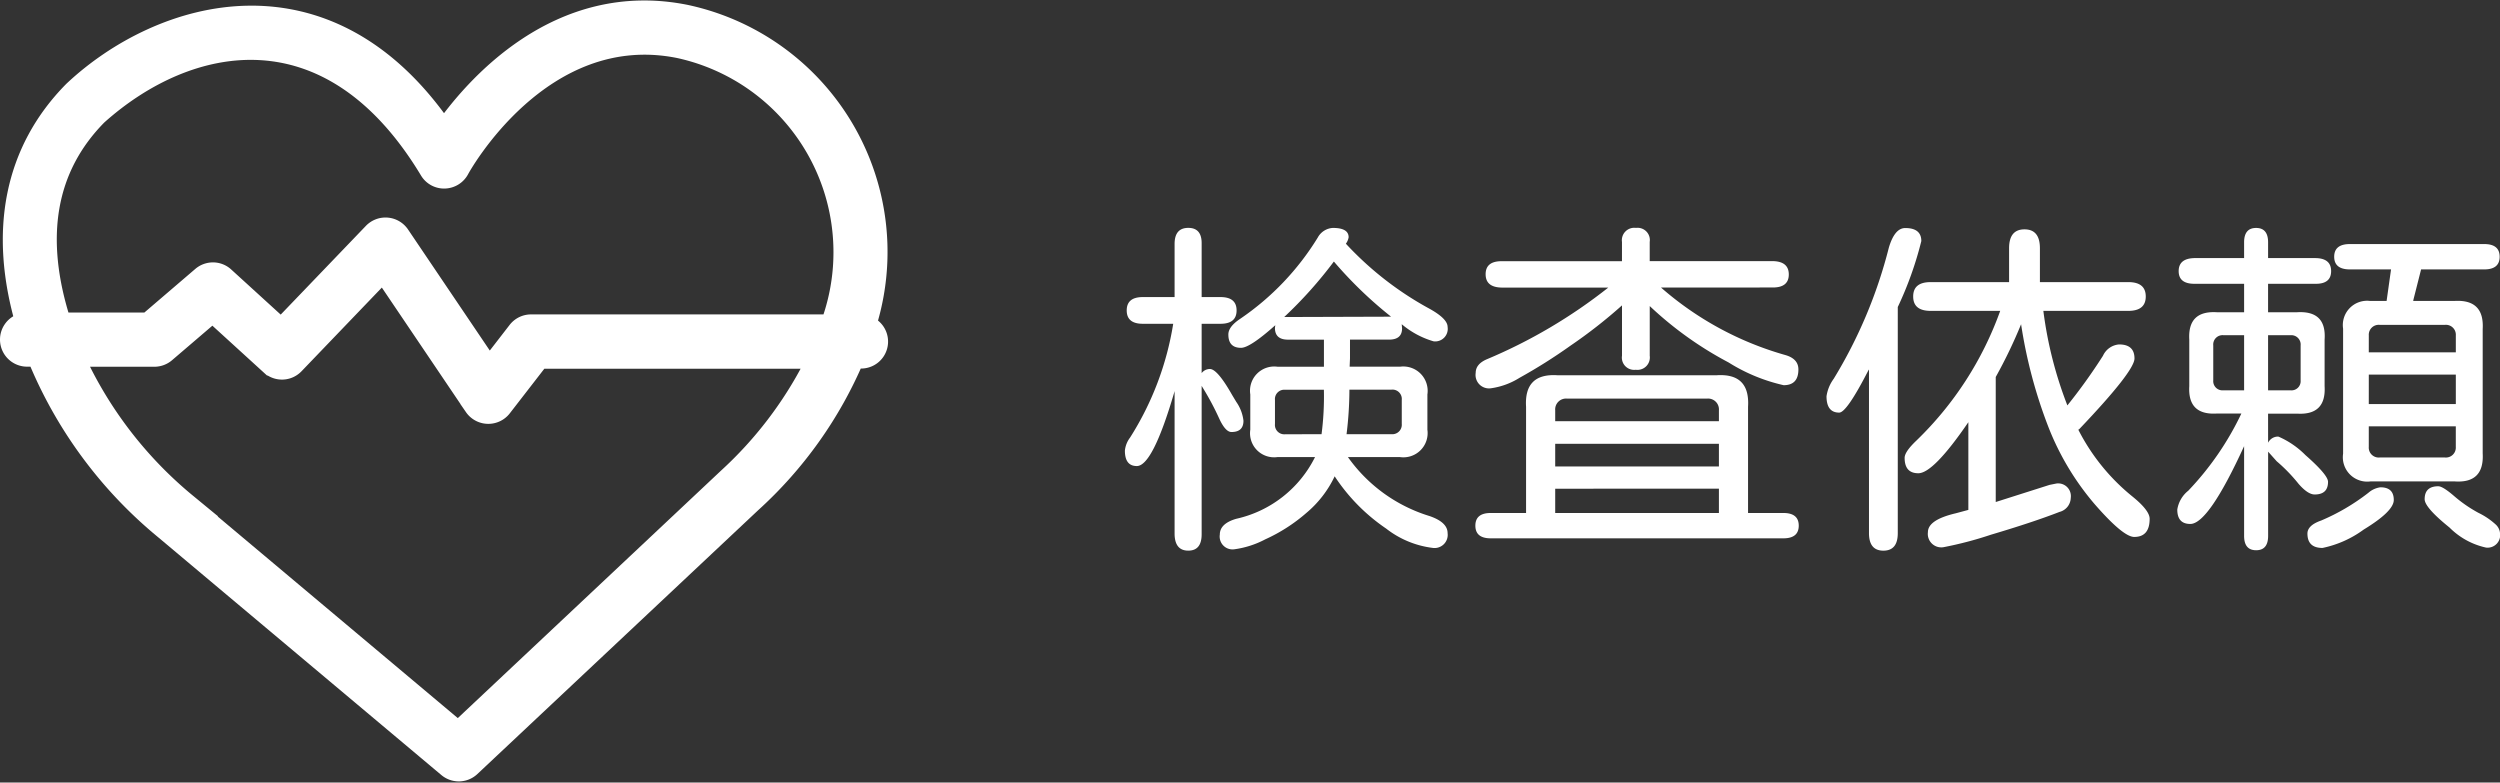
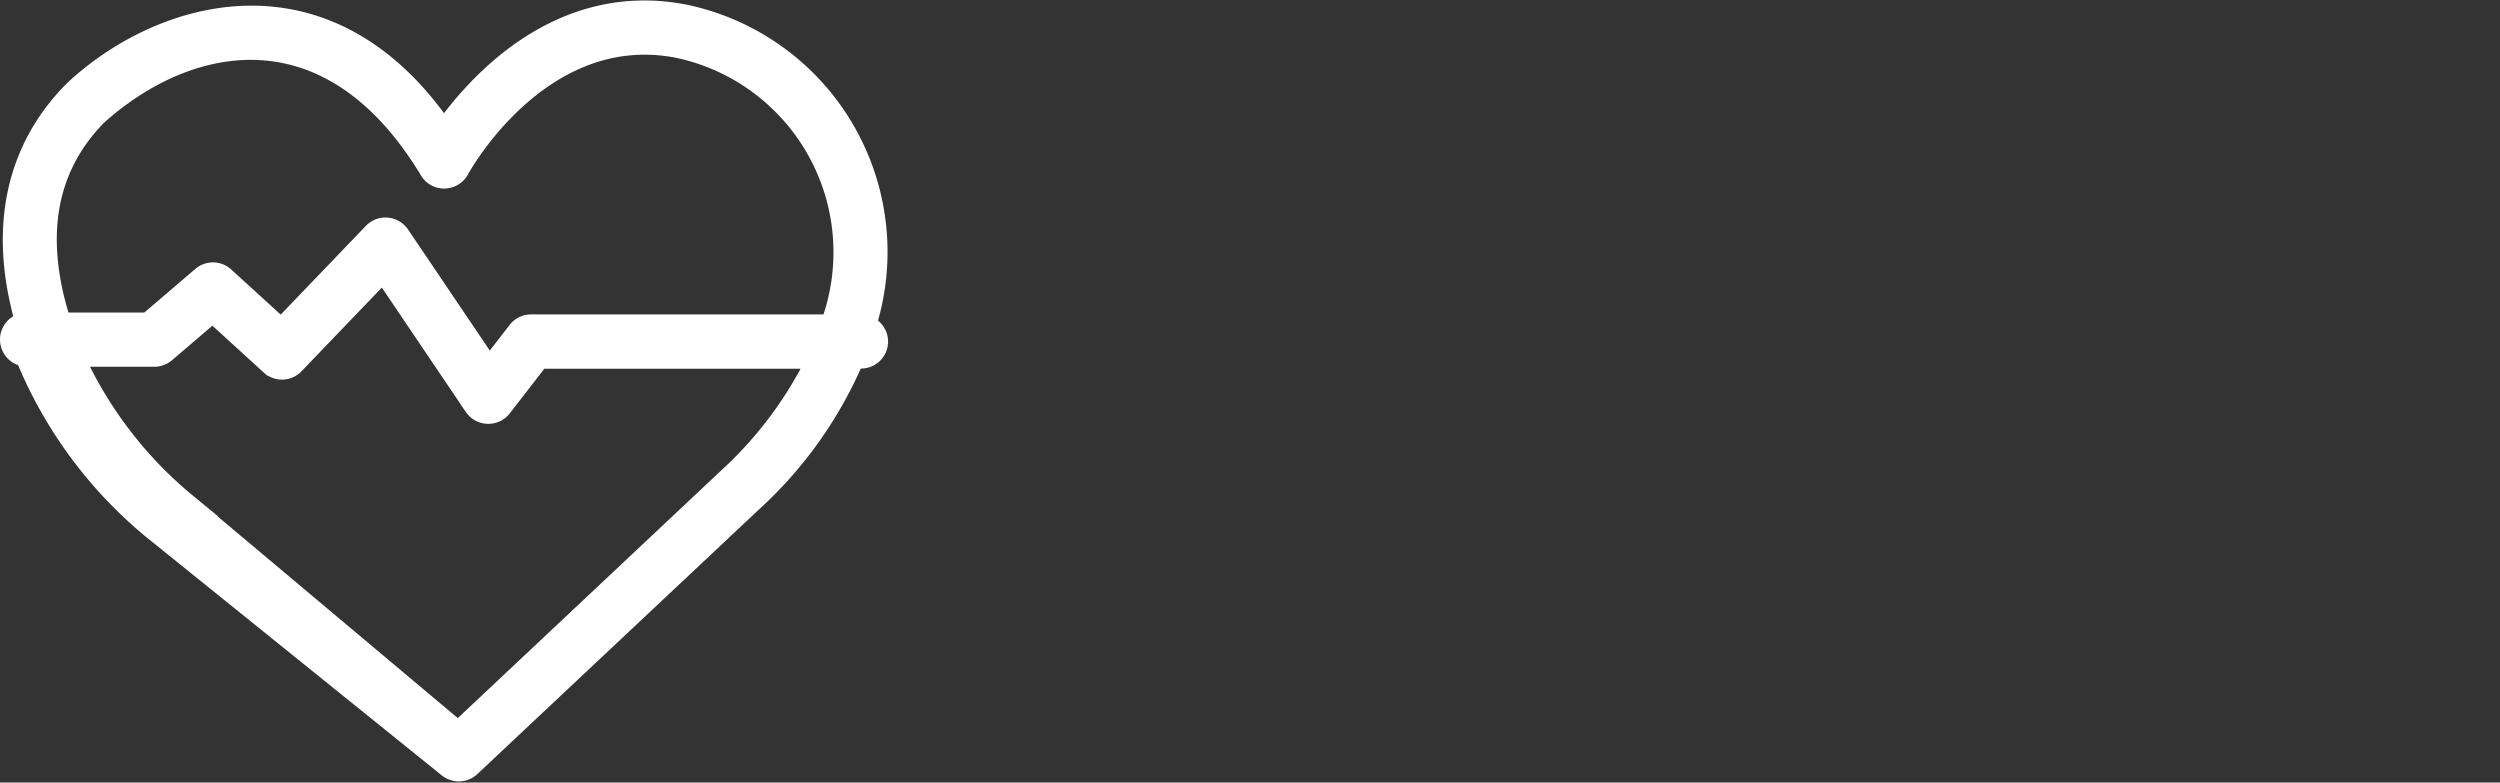
<svg xmlns="http://www.w3.org/2000/svg" width="106.899" height="33.462" viewBox="0 0 106.899 33.462">
  <rect x="0" y="0" width="106.899" height="33.462" fill="#333333" stroke="none" />
  <g id="グループ_765" data-name="グループ 765" transform="translate(-3006.579 -12815.655)">
-     <path id="パス_368" data-name="パス 368" d="M10.049-11.924a13.969,13.969,0,0,0,3.5,2.739q.85.454.85.82a.537.537,0,0,1-.6.615,3.717,3.717,0,0,1-1.362-.732l.015.176q0,.483-.557.483h-1.67v.806l-.015.352h2.153a1.042,1.042,0,0,1,1.172,1.187V-3.97A1.036,1.036,0,0,1,12.363-2.8H10.137a6.664,6.664,0,0,0,3.486,2.52q.776.264.776.732a.563.563,0,0,1-.645.63A4.036,4.036,0,0,1,11.77.256a8.011,8.011,0,0,1-2.2-2.234A4.614,4.614,0,0,1,8.357-.41,7.178,7.178,0,0,1,6.6.718a3.962,3.962,0,0,1-1.326.425.55.55,0,0,1-.615-.63q0-.469.7-.674A4.968,4.968,0,0,0,8.73-2.8H7.119A1.029,1.029,0,0,1,5.962-3.97V-5.479A1.036,1.036,0,0,1,7.119-6.665H9.111V-7.822H7.573q-.557,0-.557-.5l.015-.117q-1.084.967-1.465.967-.542,0-.542-.571,0-.337.513-.674a11.413,11.413,0,0,0,3.311-3.472.785.785,0,0,1,.645-.41q.674,0,.674.4A.642.642,0,0,1,10.049-11.924Zm-.513.762A18.1,18.1,0,0,1,7.412-8.789l4.57-.015A17.52,17.52,0,0,1,9.536-11.162ZM9.009-3.779a12.557,12.557,0,0,0,.1-1.9H7.456a.4.4,0,0,0-.439.439v1.025a.4.4,0,0,0,.439.439Zm1.069,0H12a.405.405,0,0,0,.439-.439V-5.244A.4.4,0,0,0,12-5.684H10.2A15.676,15.676,0,0,1,10.078-3.779ZM2.725-5.625l-.015.059q-.923,3.149-1.6,3.149Q.6-2.417.6-3.076a1.1,1.1,0,0,1,.22-.557A12.849,12.849,0,0,0,2.666-8.5h-1.3q-.688,0-.688-.571t.688-.571H2.725v-2.271q0-.688.586-.688t.571.688v2.271h.806q.688,0,.688.571T4.688-8.5H3.882v2.109a.444.444,0,0,1,.352-.176q.322,0,.952,1.113l.176.293a1.748,1.748,0,0,1,.308.806q0,.483-.513.483-.264,0-.535-.6A11.631,11.631,0,0,0,3.97-5.7l-.088-.146V.5q0,.7-.571.7T2.725.5Zm20.8-4.424a13.747,13.747,0,0,0,5.317,2.886q.557.161.557.615,0,.674-.63.674a7.554,7.554,0,0,1-2.358-.974,15.314,15.314,0,0,1-3.369-2.41v2.124a.531.531,0,0,1-.6.6.524.524,0,0,1-.586-.6V-9.287a21.219,21.219,0,0,1-2.2,1.721,22.886,22.886,0,0,1-2.183,1.377,3.116,3.116,0,0,1-1.223.447A.576.576,0,0,1,15.6-6.4q0-.381.483-.586a22.19,22.19,0,0,0,5.186-3.062H16.743q-.718,0-.718-.571t.718-.557h5.112V-12a.531.531,0,0,1,.6-.6.524.524,0,0,1,.586.6v.82h5.229q.718,0,.718.571t-.718.557ZM17.754-.41V-4.951Q17.666-6.387,19.087-6.3h6.826q1.421-.088,1.333,1.348V-.41h1.509q.659,0,.659.542t-.659.542H16.245q-.659,0-.659-.542t.659-.542ZM19-2.4h7v-.967H19Zm0,.952V-.41h7V-1.45Zm0-2.886h7V-4.8a.464.464,0,0,0-.513-.5H19.512A.464.464,0,0,0,19-4.8ZM38.921-8.481a20.622,20.622,0,0,1-1.084,2.256V-.879l2.3-.732.293-.059a.544.544,0,0,1,.615.615.639.639,0,0,1-.483.6q-1.128.439-2.93.974a15.768,15.768,0,0,1-2.036.535A.576.576,0,0,1,34.937.41q0-.527,1.187-.806l.542-.146v-3.75q-1.494,2.183-2.139,2.183-.586,0-.586-.659,0-.264.513-.747a14.519,14.519,0,0,0,3.574-5.537H35.054q-.747,0-.747-.615t.747-.615h3.354v-1.45q0-.806.659-.806t.659.806v1.45h3.779q.747,0,.747.615t-.747.615H39.873A17.077,17.077,0,0,0,40.9-5.01a23.673,23.673,0,0,0,1.523-2.124.826.826,0,0,1,.688-.483q.659,0,.659.6,0,.542-2.358,3.018l-.044.029A8.809,8.809,0,0,0,43.7-1.1q.718.586.718.938,0,.776-.659.776-.469,0-1.677-1.384A11.494,11.494,0,0,1,40.1-4.058,20.745,20.745,0,0,1,38.921-8.481Zm-5.273-.732V.454q0,.747-.615.747T32.417.454v-7l-.029.044q-.923,1.8-1.245,1.8-.542,0-.542-.7a1.668,1.668,0,0,1,.308-.747,20.3,20.3,0,0,0,2.358-5.61q.249-.835.7-.835.688,0,.688.557A15.074,15.074,0,0,1,33.647-9.214Zm15.835,5.8a.473.473,0,0,1,.439-.264,3.673,3.673,0,0,1,1.157.791q.967.85.967,1.143,0,.542-.571.542-.293,0-.688-.454a7.089,7.089,0,0,0-.937-.967l-.366-.41v3.6q0,.615-.513.615T48.457.571V-3.267Q46.934.059,46.157.059q-.557,0-.557-.615a1.282,1.282,0,0,1,.469-.806,12.577,12.577,0,0,0,2.271-3.3H47.285q-1.245.073-1.172-1.172V-7.822q-.073-1.245,1.172-1.172h1.172V-10.21H46.333q-.674,0-.674-.542t.674-.557h2.124v-.674q0-.615.513-.615t.513.615v.674h2.007q.688,0,.688.557t-.688.542H49.482v1.216h1.245q1.26-.073,1.172,1.172V-5.83q.073,1.245-1.172,1.172H49.482ZM48.457-5.654V-8.013h-.894a.4.4,0,0,0-.425.439v1.494a.393.393,0,0,0,.425.425Zm1.025,0h.967a.393.393,0,0,0,.425-.425V-7.573a.4.4,0,0,0-.425-.439h-.967Zm5.068-3.823.19-1.348H52.983q-.674,0-.674-.542t.674-.542h5.742q.659,0,.659.542t-.659.542h-2.7l-.015.059-.308,1.216-.015.073h1.772q1.274-.073,1.2,1.2v5.317q.073,1.289-1.2,1.2h-3.6A1.042,1.042,0,0,1,52.69-2.944V-8.291a1.038,1.038,0,0,1,1.143-1.187Zm-.762,5.361v.879a.425.425,0,0,0,.469.454h2.783a.425.425,0,0,0,.469-.454v-.879Zm0-.952H57.51v-1.26H53.789Zm0-2.212H57.51V-8a.425.425,0,0,0-.469-.454H54.258A.425.425,0,0,0,53.789-8Zm2.974,5.728q.19,0,.674.417a5.8,5.8,0,0,0,1.04.718,3.1,3.1,0,0,1,.74.5A.571.571,0,0,1,59.4.454a.537.537,0,0,1-.6.615,3.157,3.157,0,0,1-1.56-.857Q56.177-.645,56.177-1,56.177-1.553,56.763-1.553Zm-2.476.044q.571,0,.571.542,0,.483-1.289,1.267a4.533,4.533,0,0,1-1.758.784q-.645,0-.645-.615,0-.352.586-.557a9.04,9.04,0,0,0,2.021-1.187A.987.987,0,0,1,54.287-1.509Z" transform="translate(3054.079 12838)" fill="#fff" />
-     <path id="パス_357" data-name="パス 357" d="M40.363,20.848A10.3,10.3,0,0,0,32.741,7.582c-5.42-1.1-9.015,3.088-10.34,4.994-4.993-7.388-12.09-5.232-15.791-1.758-2.5,2.529-3.188,5.946-2.008,9.924a.658.658,0,0,0-.045,1.316h.5a18.665,18.665,0,0,0,5.446,7.41L22.615,39.638a.659.659,0,0,0,.875-.024l12-11.275a17.623,17.623,0,0,0,4.409-6.2h.35a.653.653,0,0,0,.117-1.294ZM7.535,11.756C11.454,8.241,17.564,7,21.856,14.135a.65.65,0,0,0,.581.307.66.66,0,0,0,.558-.348c.033-.064,3.508-6.432,9.485-5.222a9,9,0,0,1,6.507,11.952H26.129a.658.658,0,0,0-.521.255l-1.271,1.643-3.886-5.754a.663.663,0,0,0-1.02-.088l-3.984,4.15L12.97,18.772a.658.658,0,0,0-.872-.014L9.78,20.743h-3.8C4.775,17.043,5.3,14.017,7.535,11.756ZM38.258,22.575a17.086,17.086,0,0,1-3.672,4.8L23.015,38.254l-11.66-9.792a17.535,17.535,0,0,1-4.874-6.4h3.542a.659.659,0,0,0,.429-.159l2.061-1.764,2.522,2.3a.657.657,0,0,0,.918-.03l3.863-4.025,3.939,5.833a.663.663,0,0,0,.922.17.653.653,0,0,0,.144-.135l1.631-2.106H38.458C38.391,22.286,38.329,22.431,38.258,22.575Z" transform="translate(3003.158 12808.775)" fill="#fff" stroke="#fff" stroke-width="1" />
+     <path id="パス_357" data-name="パス 357" d="M40.363,20.848A10.3,10.3,0,0,0,32.741,7.582c-5.42-1.1-9.015,3.088-10.34,4.994-4.993-7.388-12.09-5.232-15.791-1.758-2.5,2.529-3.188,5.946-2.008,9.924a.658.658,0,0,0-.045,1.316a18.665,18.665,0,0,0,5.446,7.41L22.615,39.638a.659.659,0,0,0,.875-.024l12-11.275a17.623,17.623,0,0,0,4.409-6.2h.35a.653.653,0,0,0,.117-1.294ZM7.535,11.756C11.454,8.241,17.564,7,21.856,14.135a.65.65,0,0,0,.581.307.66.66,0,0,0,.558-.348c.033-.064,3.508-6.432,9.485-5.222a9,9,0,0,1,6.507,11.952H26.129a.658.658,0,0,0-.521.255l-1.271,1.643-3.886-5.754a.663.663,0,0,0-1.02-.088l-3.984,4.15L12.97,18.772a.658.658,0,0,0-.872-.014L9.78,20.743h-3.8C4.775,17.043,5.3,14.017,7.535,11.756ZM38.258,22.575a17.086,17.086,0,0,1-3.672,4.8L23.015,38.254l-11.66-9.792a17.535,17.535,0,0,1-4.874-6.4h3.542a.659.659,0,0,0,.429-.159l2.061-1.764,2.522,2.3a.657.657,0,0,0,.918-.03l3.863-4.025,3.939,5.833a.663.663,0,0,0,.922.17.653.653,0,0,0,.144-.135l1.631-2.106H38.458C38.391,22.286,38.329,22.431,38.258,22.575Z" transform="translate(3003.158 12808.775)" fill="#fff" stroke="#fff" stroke-width="1" />
  </g>
</svg>